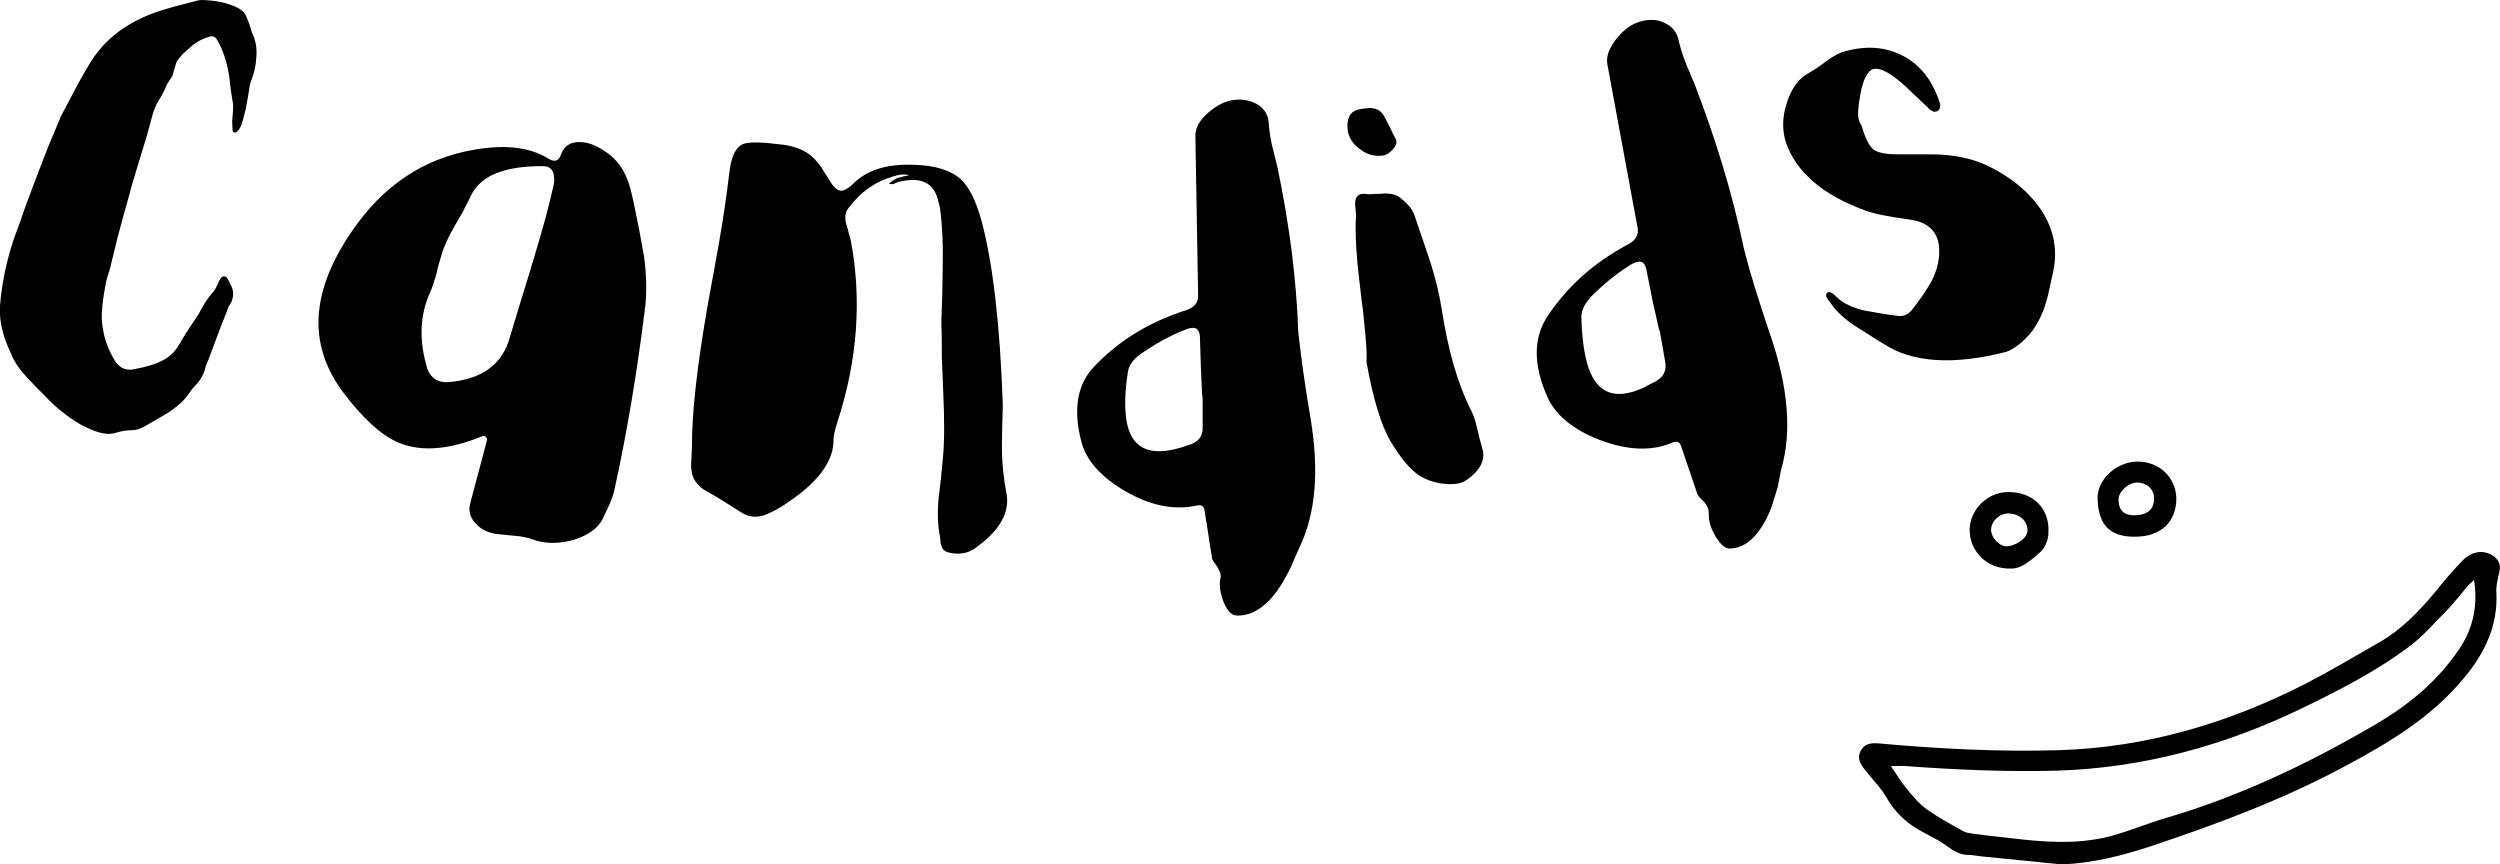
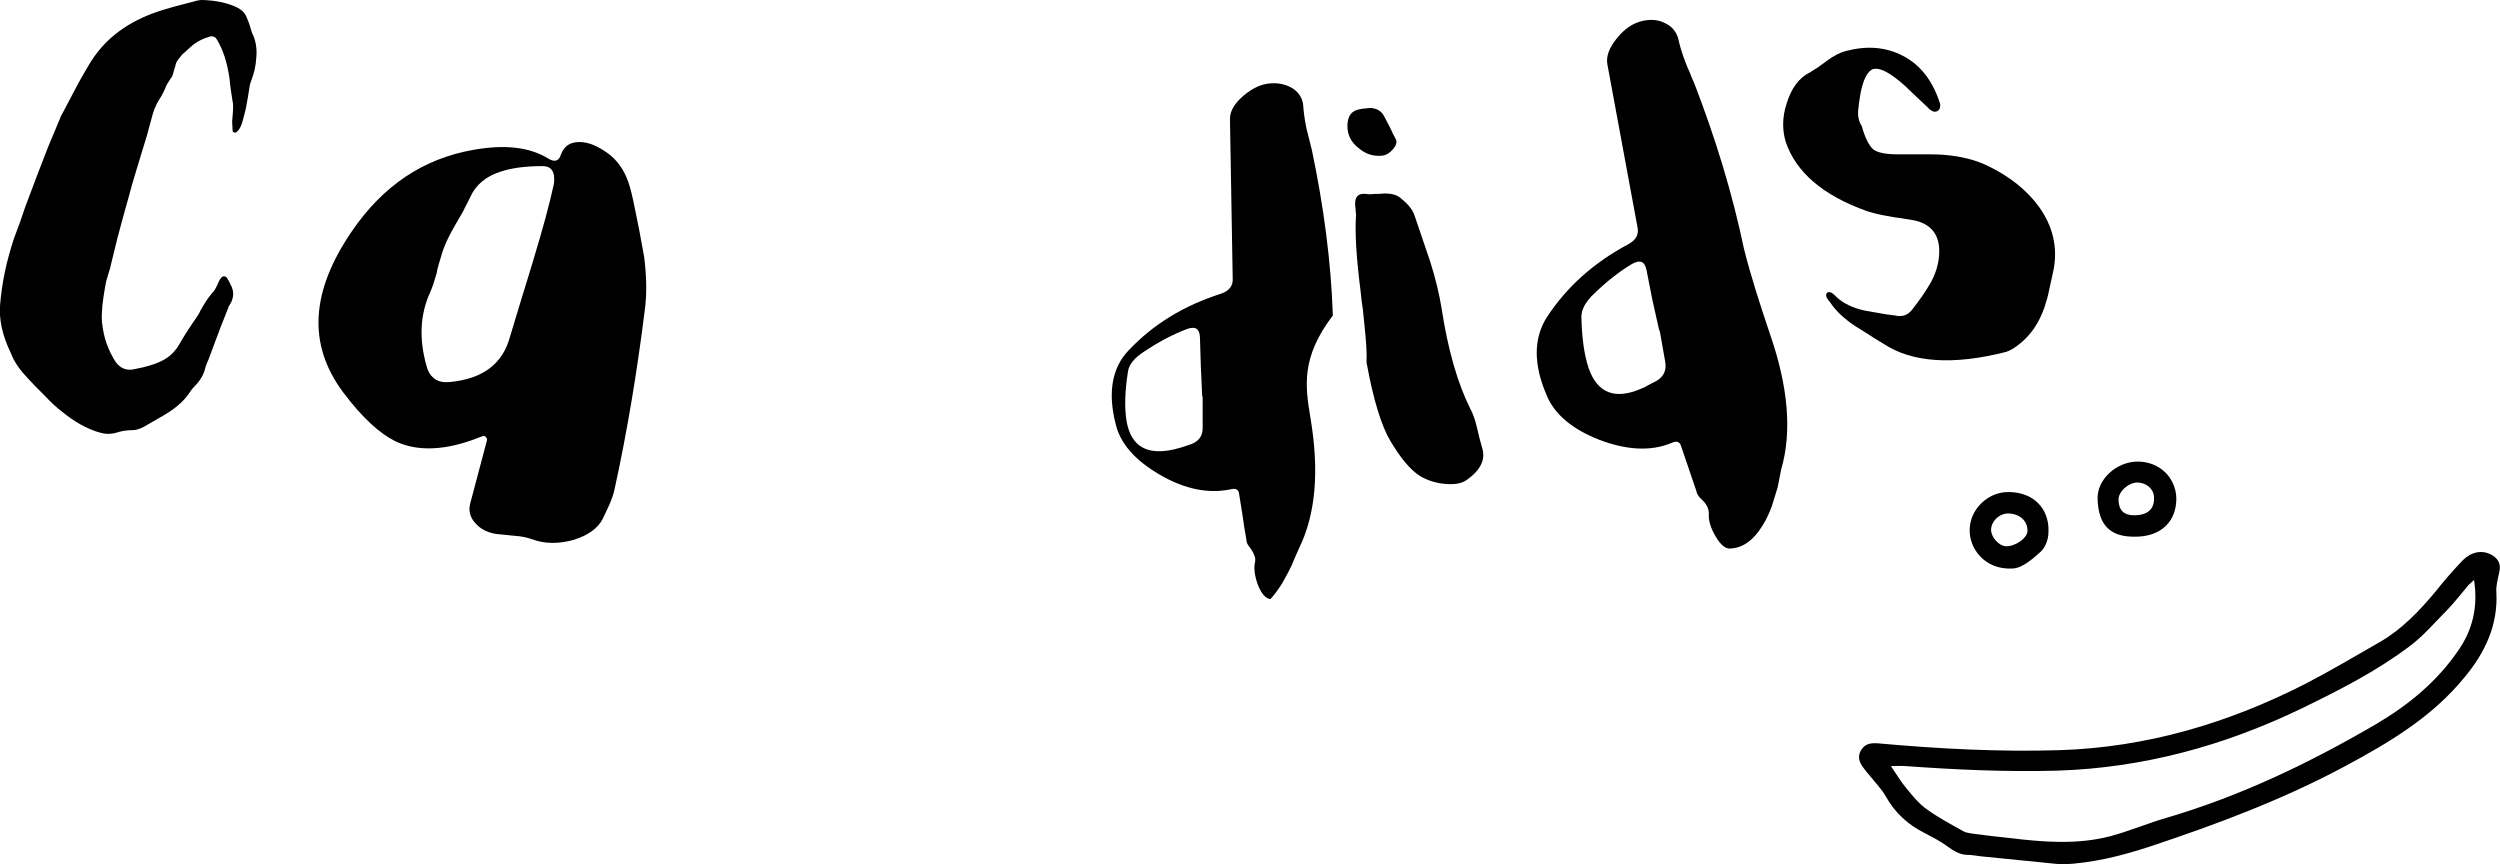
<svg xmlns="http://www.w3.org/2000/svg" xml:space="preserve" style="enable-background:new 0 0 549.2 189.9;" viewBox="0 0 549.2 189.9" y="0px" x="0px" id="Layer_1" version="1.1">
  <g>
    <g>
      <path d="M50.1,67.8c0,0.1-0.1,0.1-0.1,0.2c-1,2.5-2,5-2.9,7.5c-0.4,1.2-0.9,2.3-1.3,3.5c-0.1,0.3-0.3,0.6-0.4,0.9    c-0.1,0.3-0.2,0.6-0.3,0.9c-0.3,1.4-1.1,2.8-2.3,4c-0.5,0.5-0.9,1-1.2,1.5c-1.3,2-3.5,3.8-6.6,5.5c-1.1,0.6-2.2,1.3-3.3,1.9    c-0.9,0.5-1.8,0.8-2.6,0.8c-1.3,0-2.5,0.2-3.7,0.6c-1,0.3-2.2,0.3-3.6-0.1c-2.7-0.8-5.4-2.3-8.1-4.5c-1.2-0.9-2.5-2.1-3.9-3.6    c-0.6-0.6-1.2-1.2-1.9-1.9c-0.6-0.6-1.2-1.3-1.8-1.9c-1.7-1.8-3-3.6-3.7-5.5C0.5,73.7-0.2,70.2,0,67.2c0.4-5.2,1.5-10.1,3.1-14.9    C4,50,4.8,47.7,5.6,45.3c0.9-2.3,1.7-4.6,2.6-6.9c0.8-2.1,1.6-4.1,2.4-6.2c0.9-2.1,1.7-4.1,2.6-6.2c0-0.1,0.1-0.2,0.1-0.3    c1-1.9,2-3.8,3-5.7c1.2-2.3,2.3-4.2,3.2-5.7C22.6,9,27.3,5.3,33.4,3c1.3-0.5,2.9-1,4.7-1.5c1.6-0.4,3.1-0.8,4.6-1.2    C43.3,0.1,43.9,0,44.5,0c2.9,0.1,5.4,0.6,7.5,1.6c1,0.5,1.7,1.1,2.1,2c0.3,0.7,0.6,1.4,0.8,2.1c0.1,0.3,0.2,0.7,0.3,1    c0.1,0.3,0.2,0.7,0.4,1c0.6,1.4,0.9,3.1,0.7,5c-0.1,1.8-0.5,3.4-1,4.7c-0.2,0.5-0.4,1.1-0.5,1.8c-0.1,0.6-0.2,1.2-0.3,1.9    C54.3,22,54.2,23,54,23.9c-0.2,0.9-0.5,1.8-0.7,2.7c-0.3,1.1-0.7,1.9-1.3,2.4c-0.2,0.1-0.3,0.2-0.5,0.1c-0.1,0-0.2-0.1-0.3-0.1    c0-0.1-0.1-0.2-0.1-0.3c0-0.7-0.1-1.4-0.1-2c0-0.4,0.1-0.8,0.1-1.3c0-0.4,0.1-0.8,0.1-1.3c0-0.3,0-0.6,0-0.9c0-0.3,0-0.6-0.1-0.9    c-0.1-0.9-0.3-1.7-0.4-2.6c-0.1-0.9-0.2-1.7-0.3-2.6c-0.5-3.4-1.4-6.2-2.8-8.5c-0.3-0.5-0.8-0.7-1.4-0.6c-1.7,0.5-3.1,1.2-4.3,2.3    c-0.3,0.3-0.6,0.5-0.9,0.8c-0.3,0.3-0.6,0.6-0.9,0.8c-0.6,0.7-1.1,1.3-1.4,1.9c-0.1,0.5-0.3,1-0.4,1.4c-0.1,0.5-0.3,0.9-0.4,1.4    c-0.1,0.2-0.2,0.4-0.3,0.5c-0.1,0.2-0.3,0.4-0.4,0.6c-0.3,0.5-0.6,0.9-0.7,1.2c-0.3,0.8-0.8,1.9-1.6,3.1c-0.7,1.1-1.2,2.4-1.6,4    c-0.3,1.2-0.7,2.5-1,3.7c-0.4,1.2-0.7,2.4-1.1,3.6c-0.7,2.4-1.5,4.8-2.2,7.3c-0.3,1.1-0.6,2.2-0.9,3.3c-0.3,1.1-0.6,2.1-0.9,3.2    c-0.5,1.7-0.9,3.5-1.4,5.2c-0.4,1.8-0.9,3.5-1.3,5.3c-0.1,0.4-0.2,0.9-0.3,1.3c-0.1,0.4-0.3,0.9-0.4,1.3c-0.2,0.6-0.3,1.1-0.5,1.7    c-0.1,0.6-0.2,1.1-0.3,1.7c-0.2,1.2-0.4,2.4-0.5,3.5c-0.1,1.3-0.2,2.5-0.1,3.6c0.2,1.8,0.5,3.3,1,4.7c0.6,1.7,1.3,3,2,4.1    c1,1.4,2.4,2,4.1,1.6c2.8-0.5,4.9-1.2,6.4-2c1.3-0.7,2.5-1.8,3.4-3.3c1-1.8,2.3-3.8,3.9-6.1c0.3-0.5,0.6-0.9,0.8-1.4    c0.9-1.6,1.7-2.9,2.6-3.9c0.3-0.3,0.6-0.7,0.9-1.3c0.2-0.5,0.5-1,0.7-1.5c0.1-0.1,0.1-0.2,0.2-0.3c0.1-0.1,0.1-0.2,0.2-0.3    c0.2-0.2,0.4-0.3,0.6-0.3c0.3,0,0.6,0.2,0.7,0.4c0.1,0.1,0.1,0.2,0.2,0.4c0.1,0.1,0.2,0.2,0.2,0.3c0.1,0.1,0.1,0.3,0.2,0.4    c0.1,0.1,0.1,0.3,0.2,0.4c0.7,1.3,0.7,2.6,0,4c-0.1,0.1-0.2,0.2-0.2,0.3c-0.1,0.2-0.2,0.3-0.3,0.5C50.1,67.7,50.1,67.8,50.1,67.8z" />
      <path d="M141.6,68.5c-1.6,12.7-3.7,25.8-6.6,39c-0.2,1-0.6,2.1-1.1,3.3c-0.5,1.1-1,2.1-1.5,3.2c-1.1,2.1-3.2,3.6-6.4,4.6    c-3.2,0.9-6.3,0.9-9-0.1c-1.1-0.4-2.4-0.7-4-0.8c-0.7-0.1-1.4-0.1-2-0.2c-0.7-0.1-1.3-0.1-2-0.2c-1.9-0.3-3.5-1.1-4.6-2.4    c-1.2-1.3-1.5-2.8-1.1-4.3c1.2-4.4,2.3-8.8,3.5-13.2c0-0.1,0.1-0.2,0.1-0.4c0-0.1,0.1-0.3,0.1-0.4c0-0.3-0.2-0.6-0.5-0.8    c-0.1-0.1-0.2,0-0.4,0c-0.2,0.1-0.4,0.1-0.6,0.2c-7.4,3-13.8,3.3-18.7,0.9c-3.3-1.6-7.2-5.1-11.4-10.7c-8-10.7-7-22.4,1.9-35.4    c6.9-10.1,15.8-16,26.8-17.9c6.8-1.2,12.2-0.6,16.3,1.9c1.4,0.9,2.4,0.6,2.8-0.8c0.7-1.9,2-2.8,4.1-2.8c2,0,4.1,0.9,6.4,2.6    c1.7,1.3,3,3,3.9,5.1c0.6,1.3,1.1,3.2,1.6,5.6c0.4,2,0.8,3.9,1.2,5.9c0.4,2,0.7,4,1.1,6C142.1,61,142.1,65,141.6,68.5z M112,74.1    c0.9-2.9,1.7-5.7,2.6-8.6c0.9-2.8,1.7-5.6,2.6-8.5c2.1-6.9,3.6-12.5,4.5-16.7c0.3-2.6-0.6-3.9-2.7-3.8c-3.6,0-6.6,0.4-9,1.2    c-3.2,1-5.5,2.9-6.7,5.6c-0.5,1.1-1.1,2.1-1.6,3.2c-0.6,1-1.2,2.1-1.8,3.1C98.5,52,97.5,54.2,97,56c-0.2,0.7-0.4,1.4-0.6,2    c-0.2,0.7-0.4,1.4-0.5,2.1c-0.5,1.7-0.9,3-1.4,4.1C92.3,69,92,74.4,93.7,80.4c0.3,1.2,0.8,2,1.5,2.6c0.9,0.8,2.2,1.1,3.8,0.9    C106.1,83.2,110.4,79.9,112,74.1z" />
-       <path d="M220.1,98.1c0,3.7,0.4,7.2,1,10.3c0.8,4-1.4,8.1-6.7,11.9c-1.7,1.3-3.7,1.6-5.9,1.1c-0.9-0.2-1.5-0.7-1.7-1.5    c-0.1-0.3-0.2-0.7-0.2-1c0-0.3-0.1-0.7-0.1-1c-0.5-2.4-0.6-5.2-0.3-8.5c0.2-1.4,0.3-2.8,0.5-4.2c0.1-1.4,0.3-2.8,0.4-4.2    c0.4-3.8,0.4-8.8,0.1-15.1c-0.1-2.5-0.2-5-0.3-7.6c0-2.5,0-5.1-0.1-7.6c0.1-2,0.1-4,0.2-6.1c0-2,0.1-4,0.1-6.1    c0.1-4.7-0.1-8.7-0.5-12.1c-0.1-0.6-0.2-1.3-0.4-1.9c-0.9-4.4-3.8-5.8-9-4.5c-0.1,0.1-0.3,0.1-0.4,0.2c-0.2,0.1-0.3,0.1-0.5,0.2    c-0.4,0.1-0.7,0.1-1-0.1c0.3-0.2,0.5-0.4,0.8-0.6c0.3-0.2,0.6-0.3,0.8-0.5c0.5-0.1,0.9-0.3,1.4-0.4c0.5-0.1,0.9-0.2,1.4-0.3    c-0.9-0.3-2.1-0.2-3.6,0.3c-3.8,1.1-7,3.3-9.7,6.9c-0.7,0.9-0.9,2-0.5,3.5c0.2,0.6,0.4,1.2,0.5,1.8c0.2,0.6,0.3,1.2,0.5,1.8    c2.4,12.7,1.6,26.1-3,40.1c-0.5,1.6-0.8,2.9-0.8,3.9c0,4.2-2.9,8.6-9.2,13c-2.2,1.6-4.2,2.7-5.8,3.3c-1.9,0.7-3.7,0.5-5.2-0.5    c-1.3-0.8-2.5-1.6-3.8-2.4c-1.3-0.8-2.6-1.6-3.9-2.3c-2-1.1-3.1-2.7-3.3-4.6c-0.1-0.6-0.1-1.5,0-2.6c0-0.8,0.1-1.7,0.1-2.5    c0-7.9,1.2-17.9,3.3-30.2c0.9-5,1.8-9.9,2.7-14.9c1-5.8,1.7-10.8,2.2-15c0.4-3.6,1.4-5.7,2.9-6.4c1.3-0.6,4.3-0.5,9,0.1    c2.8,0.4,5,1.3,6.6,2.9c0.6,0.6,1.3,1.4,1.9,2.3c0.5,0.9,1.1,1.7,1.6,2.6c0.9,1.5,1.7,2.2,2.5,2.3c0.7,0,1.7-0.5,2.9-1.7    c3-2.9,7.3-4.2,13-4c4.8,0.1,8.3,1.2,10.5,3.2c1.8,1.7,3.3,4.7,4.5,9c2.5,9.3,4.1,22.9,4.7,40.6C220.2,92.4,220.1,95.4,220.1,98.1    z" />
-       <path d="M287.9,91.9c1.9,11.4,1.2,20.9-2.5,28.5c-0.3,0.6-0.5,1.2-0.8,1.8c-0.3,0.6-0.5,1.2-0.8,1.9c-0.7,1.5-1.4,2.7-2,3.8    c-0.9,1.5-1.8,2.7-2.7,3.7c-2.4,2.6-5,3.8-7.6,3.6c-1.1-0.1-2-1.2-2.8-3.2c-0.7-2-0.9-3.6-0.6-4.9c0.2-0.8-0.1-1.6-0.7-2.6    c-0.3-0.4-0.5-0.8-0.8-1.1c-0.3-0.5-0.4-0.9-0.4-1.3c-0.3-1.7-0.6-3.4-0.8-5c-0.3-1.7-0.5-3.4-0.8-5c-0.1-1-0.8-1.3-1.9-1    c-4.8,1-10,0-15.5-3.2c-5.5-3.2-8.7-6.9-9.7-11.1c-1.8-7-0.8-12.5,2.9-16.3c5.4-5.7,12.1-9.8,20.3-12.4c1.7-0.6,2.6-1.7,2.5-3.3    c-0.2-12.7-0.4-24.4-0.6-35.1c0-1.7,1-3.4,3-5.1c2-1.7,4-2.6,6.1-2.7c1.8-0.1,3.4,0.3,4.8,1.2c1.3,0.9,2.1,2.2,2.2,3.8    c0.1,1.4,0.3,3,0.7,4.9c0.2,0.8,0.4,1.6,0.6,2.4c0.2,0.8,0.4,1.6,0.6,2.4c2.6,12.4,4.2,24.5,4.6,36.3    C285.8,78.5,286.7,84.8,287.9,91.9z M264.1,87.1c-0.1-2.2-0.2-4.4-0.3-6.6c-0.1-2.2-0.1-4.3-0.2-6.5c-0.1-1.8-1-2.4-2.9-1.7    c-2.9,1.1-6,2.7-9.3,4.9c-2.2,1.4-3.4,2.9-3.6,4.4c-0.7,4.4-0.8,8-0.3,11c1,5.5,4.5,7.5,10.5,6.1c0.5-0.1,1-0.3,1.5-0.4    c0.5-0.2,1-0.3,1.5-0.5c2.2-0.6,3.3-1.9,3.2-4c0-1.1,0-2.2,0-3.3c0-1.1,0-2.2,0-3.3C264.2,87.1,264.1,87.1,264.1,87.1z" />
+       <path d="M287.9,91.9c1.9,11.4,1.2,20.9-2.5,28.5c-0.3,0.6-0.5,1.2-0.8,1.8c-0.3,0.6-0.5,1.2-0.8,1.9c-0.7,1.5-1.4,2.7-2,3.8    c-0.9,1.5-1.8,2.7-2.7,3.7c-1.1-0.1-2-1.2-2.8-3.2c-0.7-2-0.9-3.6-0.6-4.9c0.2-0.8-0.1-1.6-0.7-2.6    c-0.3-0.4-0.5-0.8-0.8-1.1c-0.3-0.5-0.4-0.9-0.4-1.3c-0.3-1.7-0.6-3.4-0.8-5c-0.3-1.7-0.5-3.4-0.8-5c-0.1-1-0.8-1.3-1.9-1    c-4.8,1-10,0-15.5-3.2c-5.5-3.2-8.7-6.9-9.7-11.1c-1.8-7-0.8-12.5,2.9-16.3c5.4-5.7,12.1-9.8,20.3-12.4c1.7-0.6,2.6-1.7,2.5-3.3    c-0.2-12.7-0.4-24.4-0.6-35.1c0-1.7,1-3.4,3-5.1c2-1.7,4-2.6,6.1-2.7c1.8-0.1,3.4,0.3,4.8,1.2c1.3,0.9,2.1,2.2,2.2,3.8    c0.1,1.4,0.3,3,0.7,4.9c0.2,0.8,0.4,1.6,0.6,2.4c0.2,0.8,0.4,1.6,0.6,2.4c2.6,12.4,4.2,24.5,4.6,36.3    C285.8,78.5,286.7,84.8,287.9,91.9z M264.1,87.1c-0.1-2.2-0.2-4.4-0.3-6.6c-0.1-2.2-0.1-4.3-0.2-6.5c-0.1-1.8-1-2.4-2.9-1.7    c-2.9,1.1-6,2.7-9.3,4.9c-2.2,1.4-3.4,2.9-3.6,4.4c-0.7,4.4-0.8,8-0.3,11c1,5.5,4.5,7.5,10.5,6.1c0.5-0.1,1-0.3,1.5-0.4    c0.5-0.2,1-0.3,1.5-0.5c2.2-0.6,3.3-1.9,3.2-4c0-1.1,0-2.2,0-3.3c0-1.1,0-2.2,0-3.3C264.2,87.1,264.1,87.1,264.1,87.1z" />
      <path d="M299.8,72c-0.1-1.3-0.3-2.7-0.4-4c-0.2-1.3-0.4-2.7-0.5-4c-0.9-7.1-1.3-12.7-1-16.8c0-0.4-0.1-0.7-0.1-1.1    c0-0.4-0.1-0.7-0.1-1.1c-0.1-1.8,0.7-2.6,2.4-2.4c0.5,0.1,1.1,0.1,2,0c0.7,0,1.3,0,2-0.1c1.6,0,2.9,0.3,3.8,1.2    c1.6,1.3,2.5,2.5,2.9,3.8c0.6,1.7,1.1,3.3,1.7,5c0.6,1.7,1.1,3.3,1.7,5c1.2,3.8,2,7.2,2.5,10.3c1.4,9.1,3.5,16.4,6.3,22    c0.6,1.1,1.1,2.5,1.5,4.3c0.2,0.7,0.3,1.4,0.5,2.1c0.2,0.7,0.4,1.4,0.6,2.2c0.8,2.5-0.3,4.9-3.5,7.1c-1,0.7-2.5,1-4.7,0.8    c-2.1-0.2-3.9-0.8-5.4-1.7c-2.1-1.3-4.3-3.9-6.6-7.8c-1.9-3.2-3.7-8.9-5.2-17.2C300.3,77.5,300.1,74.9,299.8,72z M298.3,32.4    c-1.6-1.3-2.3-2.9-2.3-4.7c0-2.2,0.9-3.4,2.7-3.7c0.5-0.1,1-0.2,1.5-0.2c0.6-0.1,1.1-0.1,1.5,0c1.1,0.2,1.9,0.8,2.4,1.8    c0.4,0.8,0.9,1.7,1.3,2.5c0.4,0.9,0.8,1.7,1.3,2.6c0.2,0.6,0,1.3-0.7,2.1c-0.7,0.8-1.5,1.3-2.4,1.4    C301.6,34.4,299.9,33.8,298.3,32.4z" />
      <path d="M388.9,73.6c3.9,11.3,4.8,21.2,2.4,29.5c-0.1,0.7-0.3,1.3-0.4,2c-0.1,0.7-0.3,1.4-0.4,2c-0.5,1.6-0.9,3-1.3,4.2    c-0.6,1.6-1.3,3.1-2.1,4.3c-1.9,3.1-4.3,4.8-7,4.9c-1.1,0.1-2.2-0.9-3.3-2.8c-1.1-1.9-1.5-3.5-1.4-4.9c0-0.8-0.3-1.7-1.1-2.6    c-0.3-0.3-0.7-0.7-1-1c-0.3-0.4-0.6-0.9-0.6-1.2c-0.6-1.7-1.1-3.3-1.7-5c-0.6-1.7-1.1-3.3-1.7-5c-0.3-1-1-1.2-2.1-0.7    c-4.5,1.9-9.9,1.6-15.9-0.7c-5.9-2.3-9.8-5.6-11.5-9.7c-3-6.9-2.9-12.6,0-17.2c4.4-6.7,10.3-12,18-16.1c1.6-0.9,2.3-2.1,1.9-3.8    c-2.4-13-4.6-24.9-6.6-35.7c-0.3-1.7,0.4-3.6,2.1-5.7c1.7-2.1,3.5-3.3,5.6-3.8c1.8-0.4,3.5-0.3,5,0.5c1.5,0.7,2.5,1.9,2.9,3.5    c0.3,1.4,0.8,3.1,1.5,4.9c0.3,0.8,0.6,1.6,1,2.4c0.3,0.8,0.6,1.6,1,2.4c4.7,12.2,8.4,24.3,10.9,36.3    C384.5,60.2,386.5,66.5,388.9,73.6z M364.5,72.6c-0.5-2.2-1-4.4-1.5-6.7c-0.4-2.2-0.9-4.4-1.3-6.6c-0.4-1.9-1.4-2.3-3.2-1.3    c-2.7,1.6-5.5,3.8-8.3,6.5c-1.9,1.8-2.8,3.5-2.8,5.1c0.1,4.6,0.6,8.3,1.6,11.3c1.9,5.4,5.7,7,11.5,4.5c0.5-0.2,1-0.4,1.4-0.7    c0.5-0.2,0.9-0.5,1.4-0.7c2.1-1,2.9-2.5,2.5-4.6c-0.2-1.1-0.4-2.3-0.6-3.4c-0.2-1.1-0.4-2.3-0.6-3.4    C364.6,72.6,364.5,72.6,364.5,72.6z" />
      <path d="M411.5,32.8c0.9,0.7,2.6,1.1,5.3,1.1c1.7,0,3.4,0,5.1,0c1.9,0,3.6,0,5,0.1c3.8,0.3,7,1.1,9.7,2.4c4.8,2.3,8.6,5.3,11.3,9    c3.1,4.3,4.2,9,3.2,14c-0.3,1.4-0.6,2.7-0.9,4.1c-0.3,1.6-0.7,2.9-1.1,4.1c-1.1,3.1-2.7,5.6-4.9,7.5c-1.4,1.2-2.5,1.9-3.5,2.2    c-11.7,3-20.7,2.3-26.8-1.7c-1.1-0.7-2.2-1.3-3.2-2c-1.1-0.7-2.1-1.3-3.2-2c-2.4-1.6-4.2-3.3-5.4-5.1c-0.1-0.2-0.3-0.3-0.4-0.5    c-0.1-0.2-0.3-0.4-0.4-0.6c-0.2-0.5-0.2-0.8,0.1-1.1c0.3-0.2,0.6-0.2,1.1,0.1c0.2,0.1,0.3,0.3,0.5,0.4c0.2,0.2,0.3,0.3,0.5,0.5    c1.4,1.3,3.4,2.3,6,2.9c1.1,0.2,2.3,0.4,3.4,0.6c1.1,0.2,2.3,0.4,3.4,0.5c1.6,0.4,2.8-0.1,3.7-1.2c0.8-1,1.5-2,2.3-3.1    c0.8-1.2,1.5-2.3,2-3.2c1.3-2.5,1.8-4.9,1.7-7.2c-0.2-3.6-2.3-5.7-6.1-6.3c-0.8-0.1-1.7-0.3-2.5-0.4c-0.8-0.1-1.6-0.2-2.5-0.4    c-1.9-0.3-3.4-0.7-4.7-1.1c-9.9-3.5-15.7-8.7-17.9-15.2c-0.8-2.6-0.8-5.5,0.2-8.5c1-3.3,2.7-5.6,5.1-6.8c0.6-0.4,1.3-0.8,1.9-1.2    c0.6-0.5,1.3-0.9,1.9-1.4c1.5-1.1,2.9-1.8,4.1-2.1c4.6-1.2,8.7-0.9,12.4,1c3.8,1.9,6.5,5.3,8.1,10c0.2,0.5,0.3,0.9,0.2,1.2    c0,0.4-0.2,0.8-0.6,1c-0.4,0.2-0.7,0.2-1.1,0c-0.2-0.1-0.3-0.2-0.5-0.3c-0.1-0.1-0.3-0.2-0.4-0.4c-1.1-1-2.2-2.1-3.3-3.1    c-1.3-1.3-2.4-2.3-3.3-3c-2.5-2-4.3-2.8-5.6-2.4c-1.2,0.5-2.1,2.3-2.7,5.4c-0.1,0.6-0.2,1.2-0.3,1.9c-0.1,0.6-0.1,1.2-0.2,1.8    c-0.1,1.4,0.2,2.5,0.8,3.4C409.7,30.3,410.6,32,411.5,32.8z" />
    </g>
    <g id="_x34_6d7Sz.tif_00000053528083612322667030000018327069141923459478_">
      <g>
        <path d="M547.2,121.8c-2-1-4.3-0.6-6.2,1.3c-2.1,2.2-4.1,4.5-6,6.9c-3.6,4.3-7.4,8.3-12.3,11.1c-5.4,3.1-10.8,6.3-16.4,9.2     c-16.9,8.6-34.8,13.9-53.9,14.5c-13.3,0.4-26.5-0.3-39.8-1.5c-1.5-0.1-2.8,0-3.7,1.4c-0.9,1.4-0.5,2.7,0.4,3.9     c0.5,0.7,1.1,1.4,1.7,2.1c1.1,1.4,2.4,2.7,3.3,4.3c2,3.6,4.9,6.2,8.5,8c1.7,0.9,3.5,1.8,5.1,3c1.4,1,2.7,1.8,4.4,1.8     c0.9,0,1.8,0.2,2.7,0.3c6,0.6,12,1.2,18,1.8c6.8-0.3,13.1-1.9,19.5-4c14.7-4.9,29.1-10.3,42.7-17.6c9.7-5.2,19.1-10.8,26.2-19.5     c4.5-5.4,7.4-11.5,7-18.7c-0.1-1.4,0.3-2.8,0.6-4.2C549.5,124,548.9,122.7,547.2,121.8z M540.1,142.8c-4.7,6.9-10.9,12-18,16.2     c-14.7,8.6-29.9,15.9-46.3,20.7c-4.1,1.2-8.1,2.9-12.2,4c-7.3,1.9-14.7,1.3-22.1,0.4c-2.8-0.3-5.6-0.6-8.4-1     c-0.6-0.1-1.3-0.2-1.8-0.5c-2.7-1.5-5.5-3-8-4.8c-1.7-1.2-3.1-2.9-4.4-4.5c-1.2-1.4-2.2-3.1-3.5-5c1.4,0,2.3-0.1,3.3,0     c11,0.8,22.1,1.3,33.2,1c19-0.6,36.8-5.5,53.8-13.7c8.2-4,16.3-8.1,23.6-13.6c3.1-2.3,5.6-5.3,8.4-8.1c1.6-1.7,3.1-3.6,4.6-5.4     c0.3-0.3,0.7-0.6,1.2-1.1C544.4,133.3,543.2,138.3,540.1,142.8z" />
        <path d="M441.1,108.1c-4.5,0-8.4,3.9-8.4,8.3c-0.1,4,3.2,8.8,9.4,8.5c2.2-0.1,4.4-2.1,6.2-3.7c1-0.9,1.7-2.7,1.7-4.2     C450.3,111.6,446.5,108,441.1,108.1z M440.6,120c-1.5-0.1-3.2-2-3.2-3.6c0-1.9,1.9-3.7,3.9-3.6c2.4,0.1,4.1,1.6,4.1,3.8     C445.4,118.2,442.7,120.1,440.6,120z" />
        <path d="M469.6,101.4c-4.6,0-9,3.9-8.8,8.3c0.2,5.6,2.7,8.3,8.3,8.2c5.5,0,9-3.2,9-8.4C478,104.9,474.4,101.4,469.6,101.4z      M468.8,113.2c-2.3,0-3.4-1.2-3.4-3.5c0-1.7,2.1-3.6,4-3.7c2.2,0,3.9,1.5,3.8,3.6C473.2,111.9,471.7,113.2,468.8,113.2z" />
      </g>
    </g>
  </g>
</svg>